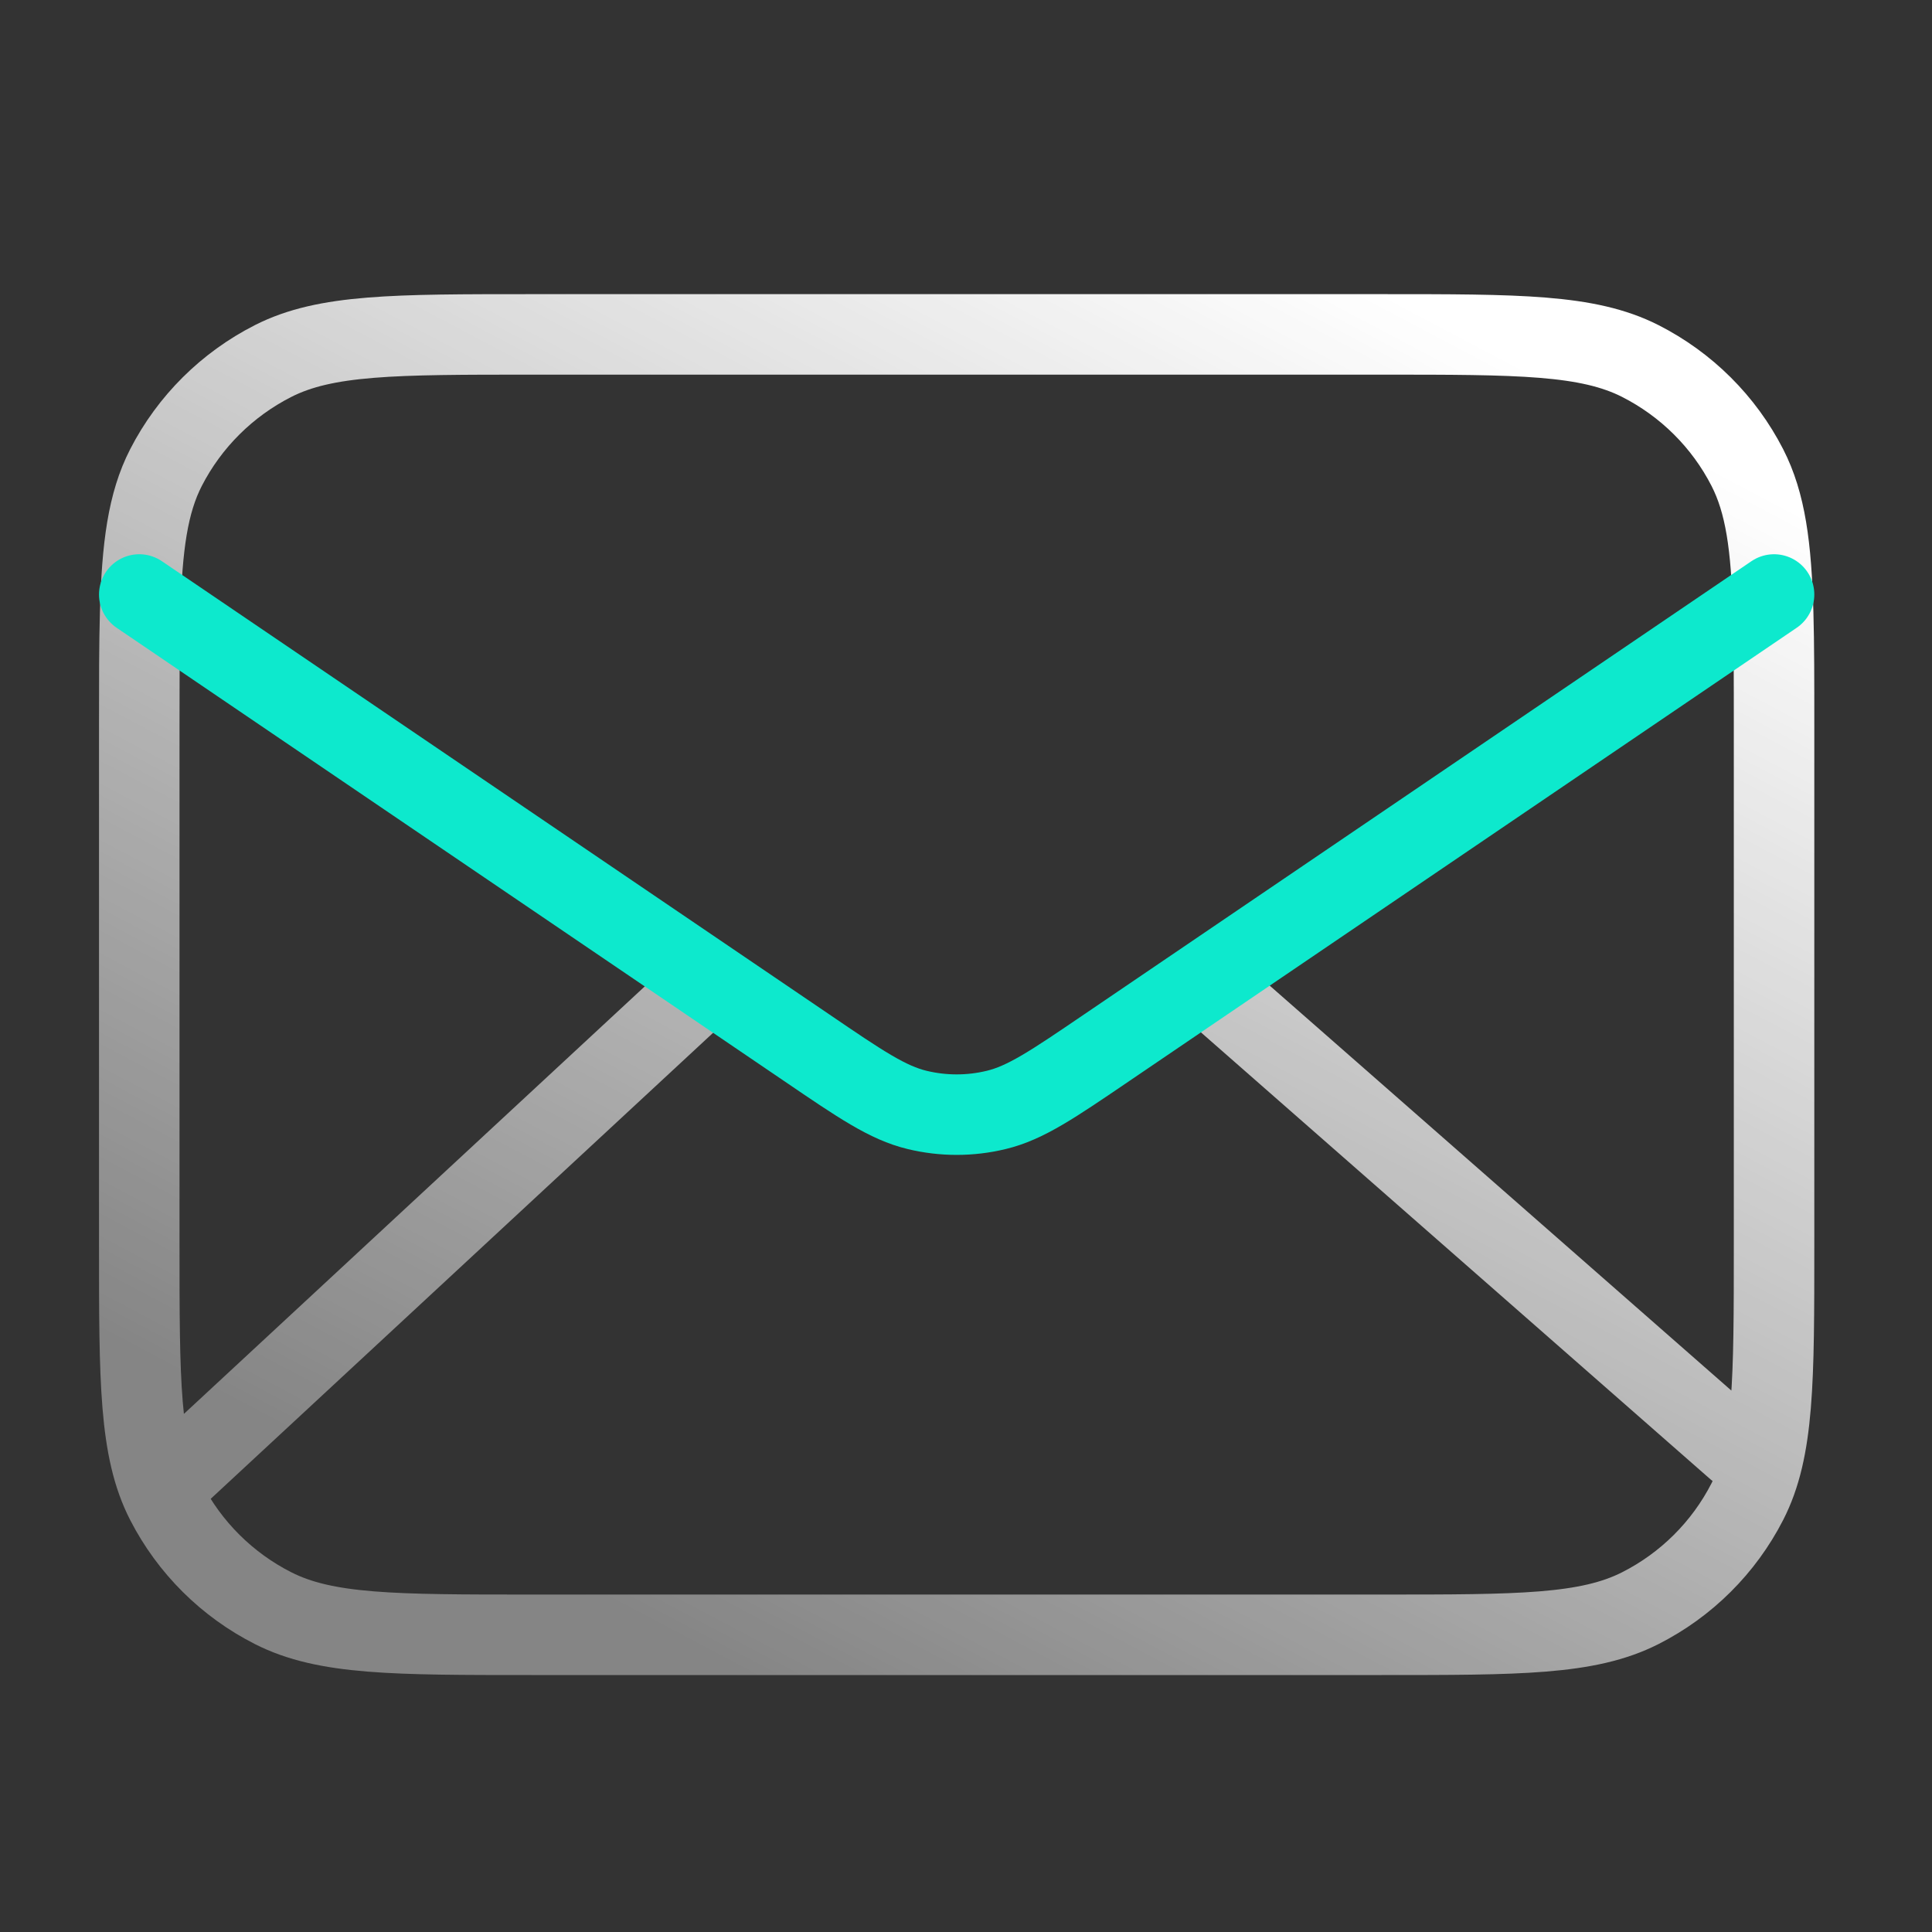
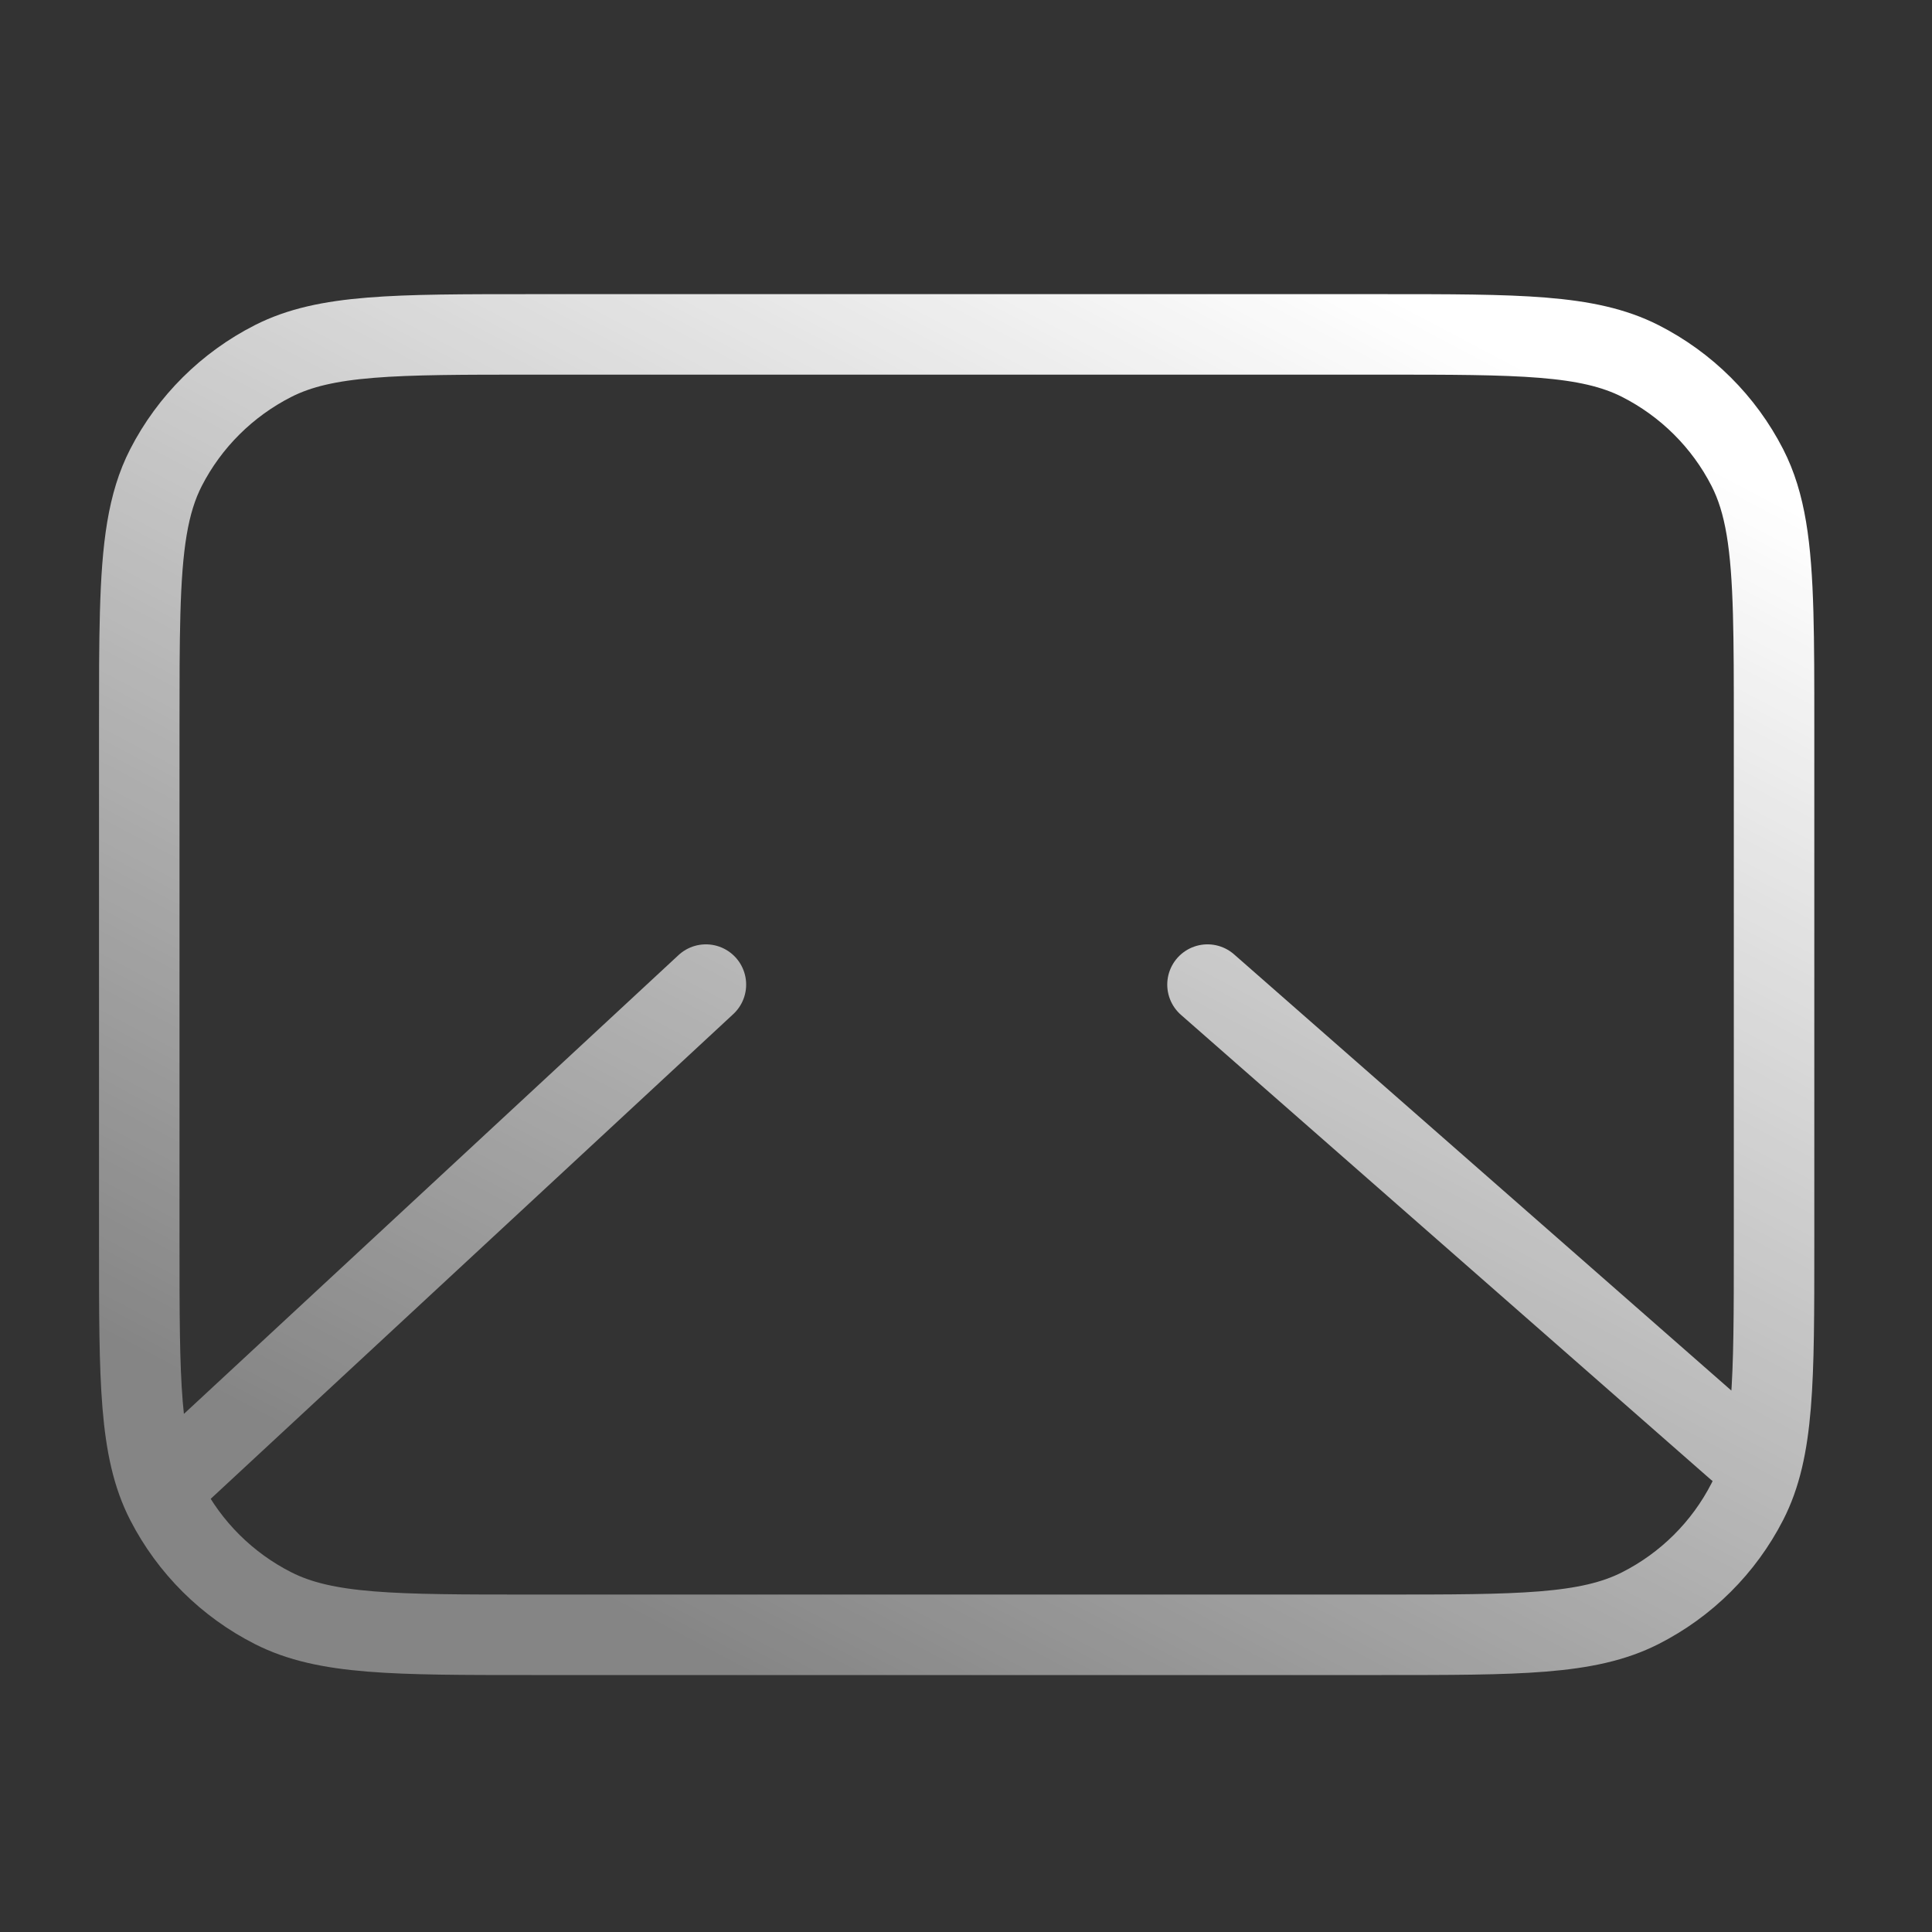
<svg xmlns="http://www.w3.org/2000/svg" width="24" height="24" viewBox="0 0 24 24" fill="none">
  <rect x="0" y="0" width="24" height="24" fill="#333333" stroke="none" />
  <path d="M21.577 18L15 12.231M8.769 12.231L2.238 18.289M6.604 20.308H17.164C18.87 20.308 19.723 20.308 20.375 19.978C20.948 19.688 21.414 19.224 21.706 18.654C22.038 18.006 22.038 17.158 22.038 15.462V9C22.038 8.46 22.038 8.005 22.027 7.616C22.004 6.784 21.932 6.249 21.706 5.808C21.414 5.238 20.948 4.775 20.375 4.484C19.723 4.154 18.87 4.154 17.164 4.154H6.604C4.898 4.154 4.045 4.154 3.394 4.484C2.821 4.775 2.355 5.238 2.062 5.808C1.836 6.249 1.764 6.784 1.741 7.616C1.73 8.005 1.73 8.46 1.73 9V15.462C1.73 17.158 1.73 18.006 2.062 18.654C2.355 19.224 2.821 19.688 3.394 19.978C4.045 20.308 4.898 20.308 6.604 20.308Z" stroke="url(#paint0_linear_4001_3634)" stroke-linecap="round" stroke-linejoin="round" />
-   <path d="M1.73 7.385L10.021 13.015C10.692 13.472 11.028 13.7 11.393 13.788C11.716 13.866 12.053 13.866 12.375 13.788C12.741 13.7 13.076 13.472 13.748 13.015L22.038 7.385" stroke="#0DE9CD" stroke-linecap="round" stroke-linejoin="round" />
  <defs>
    <linearGradient id="paint0_linear_4001_3634" x1="2.217" y1="17.202" x2="11.104" y2="0.408" gradientUnits="userSpaceOnUse">
      <stop stop-color="white" stop-opacity="0.4" />
      <stop offset="1" stop-color="white" />
    </linearGradient>
  </defs>
</svg>